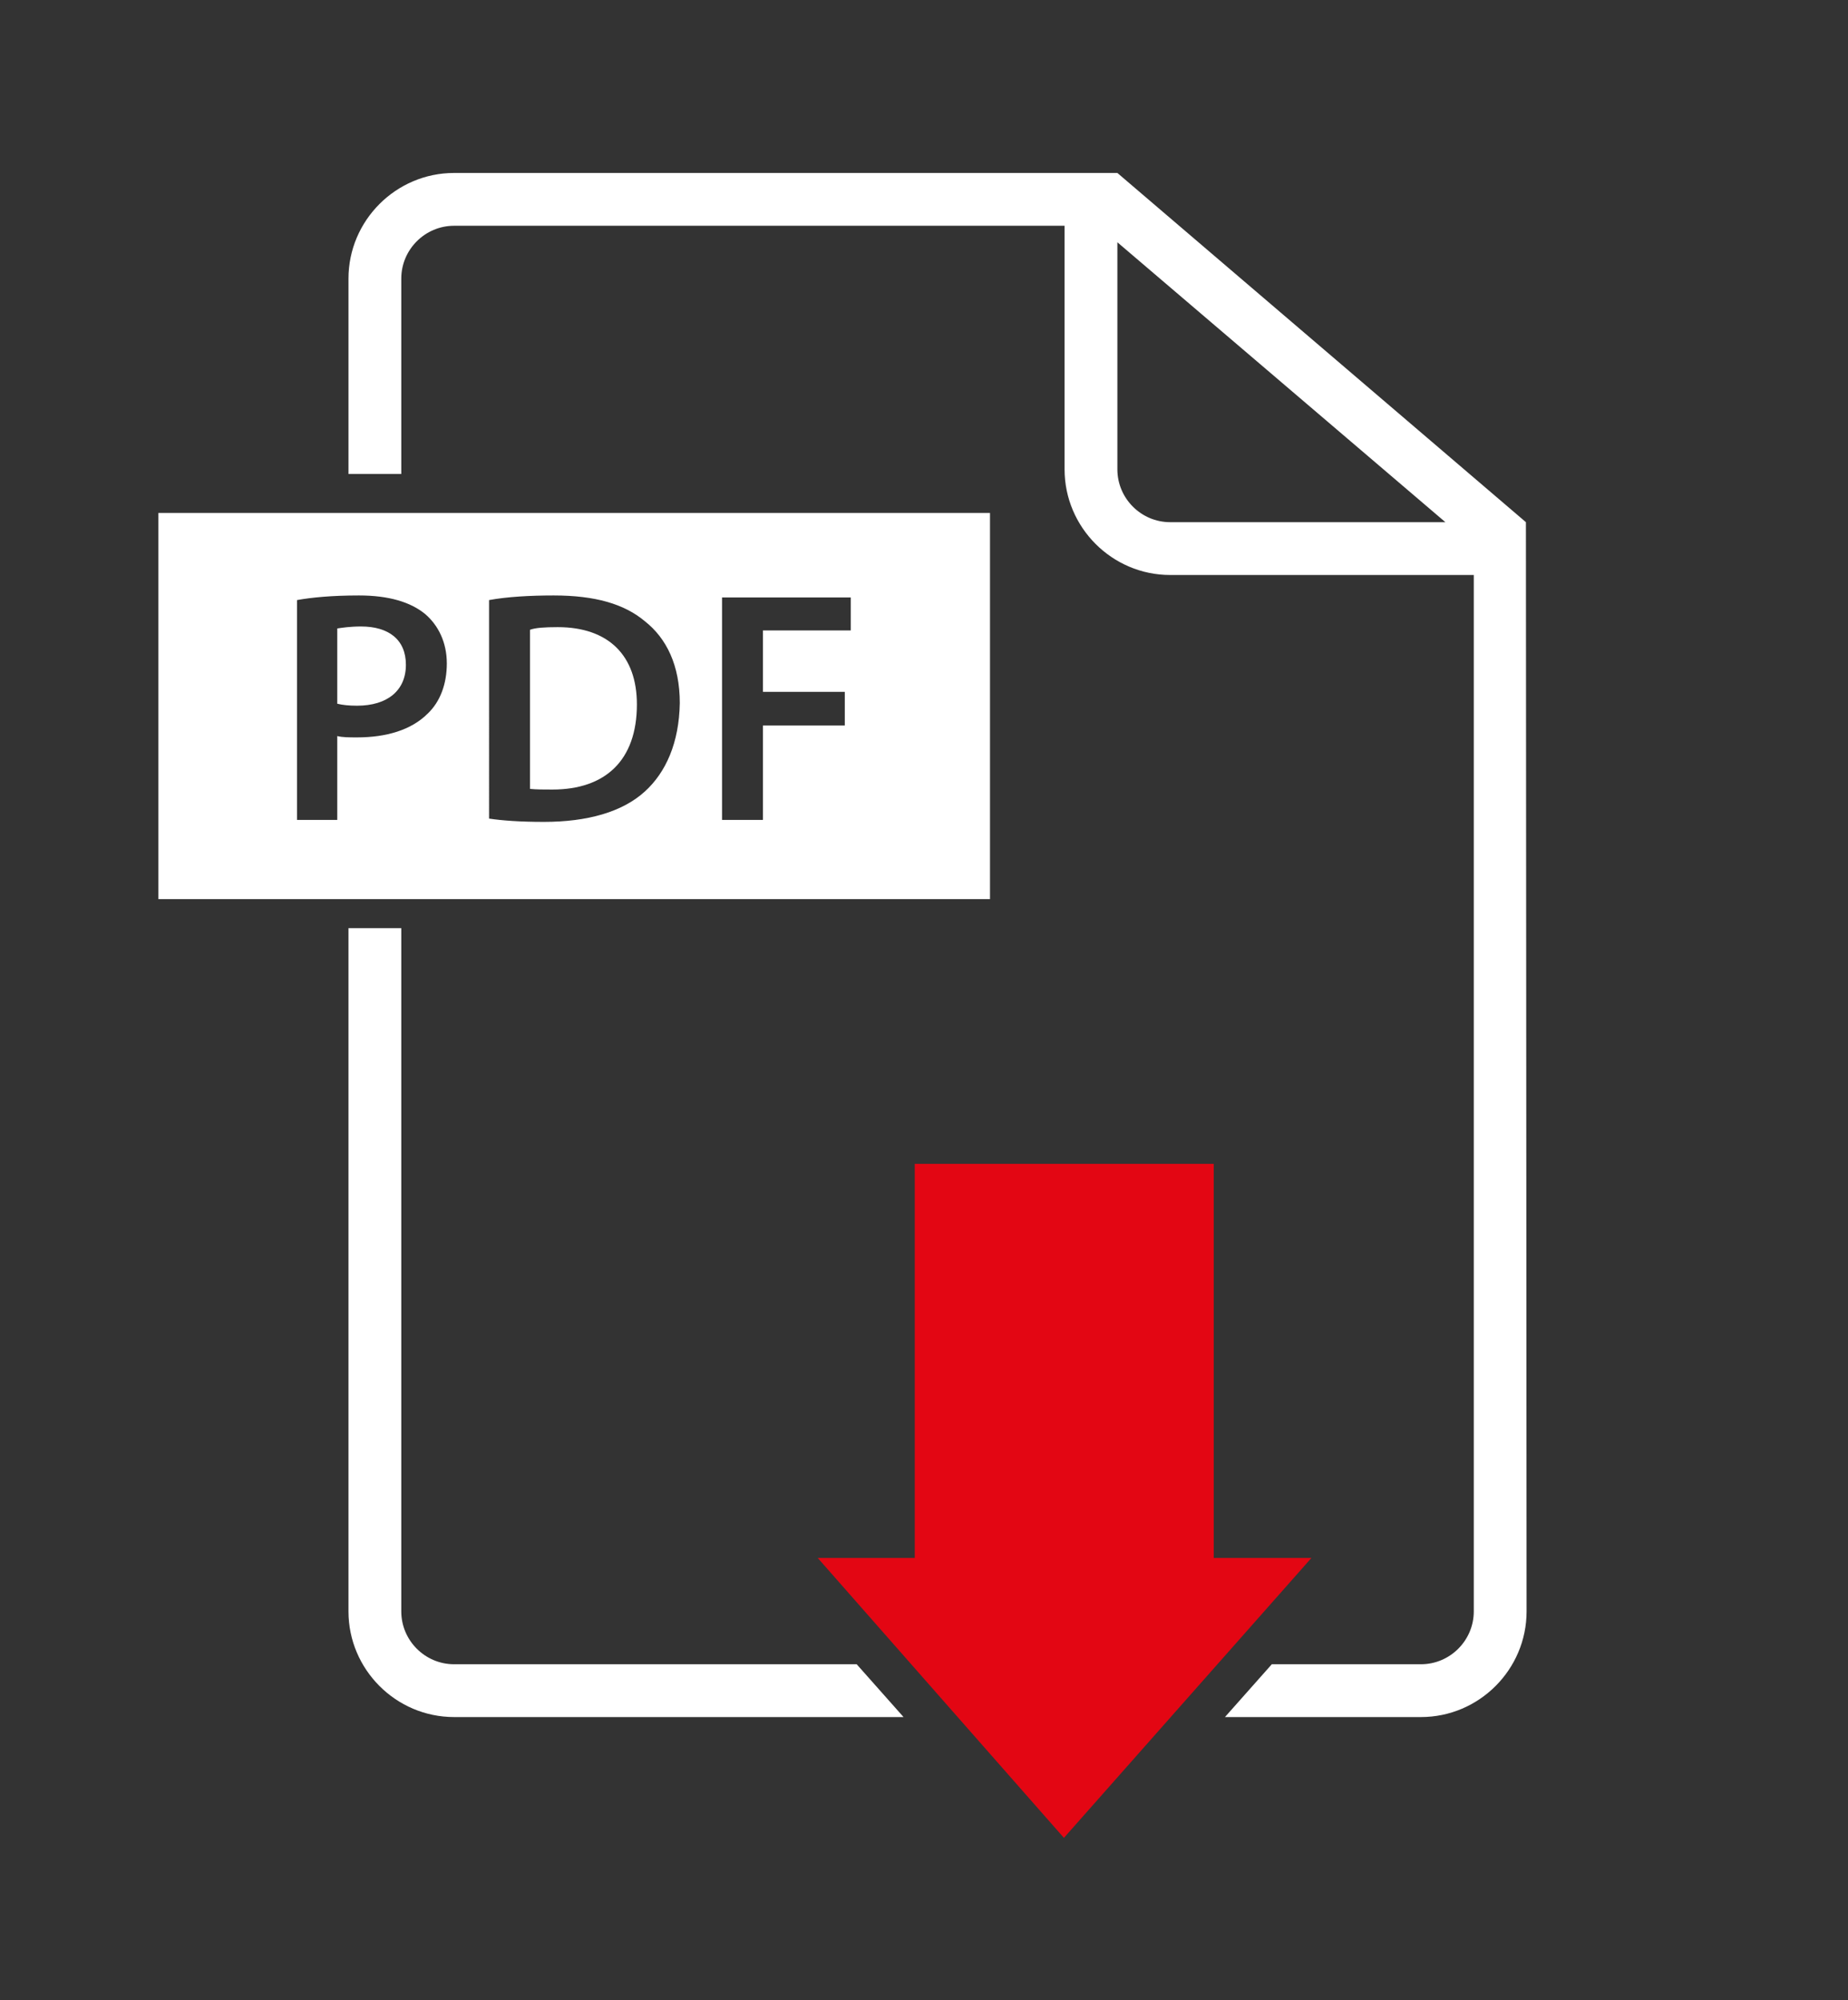
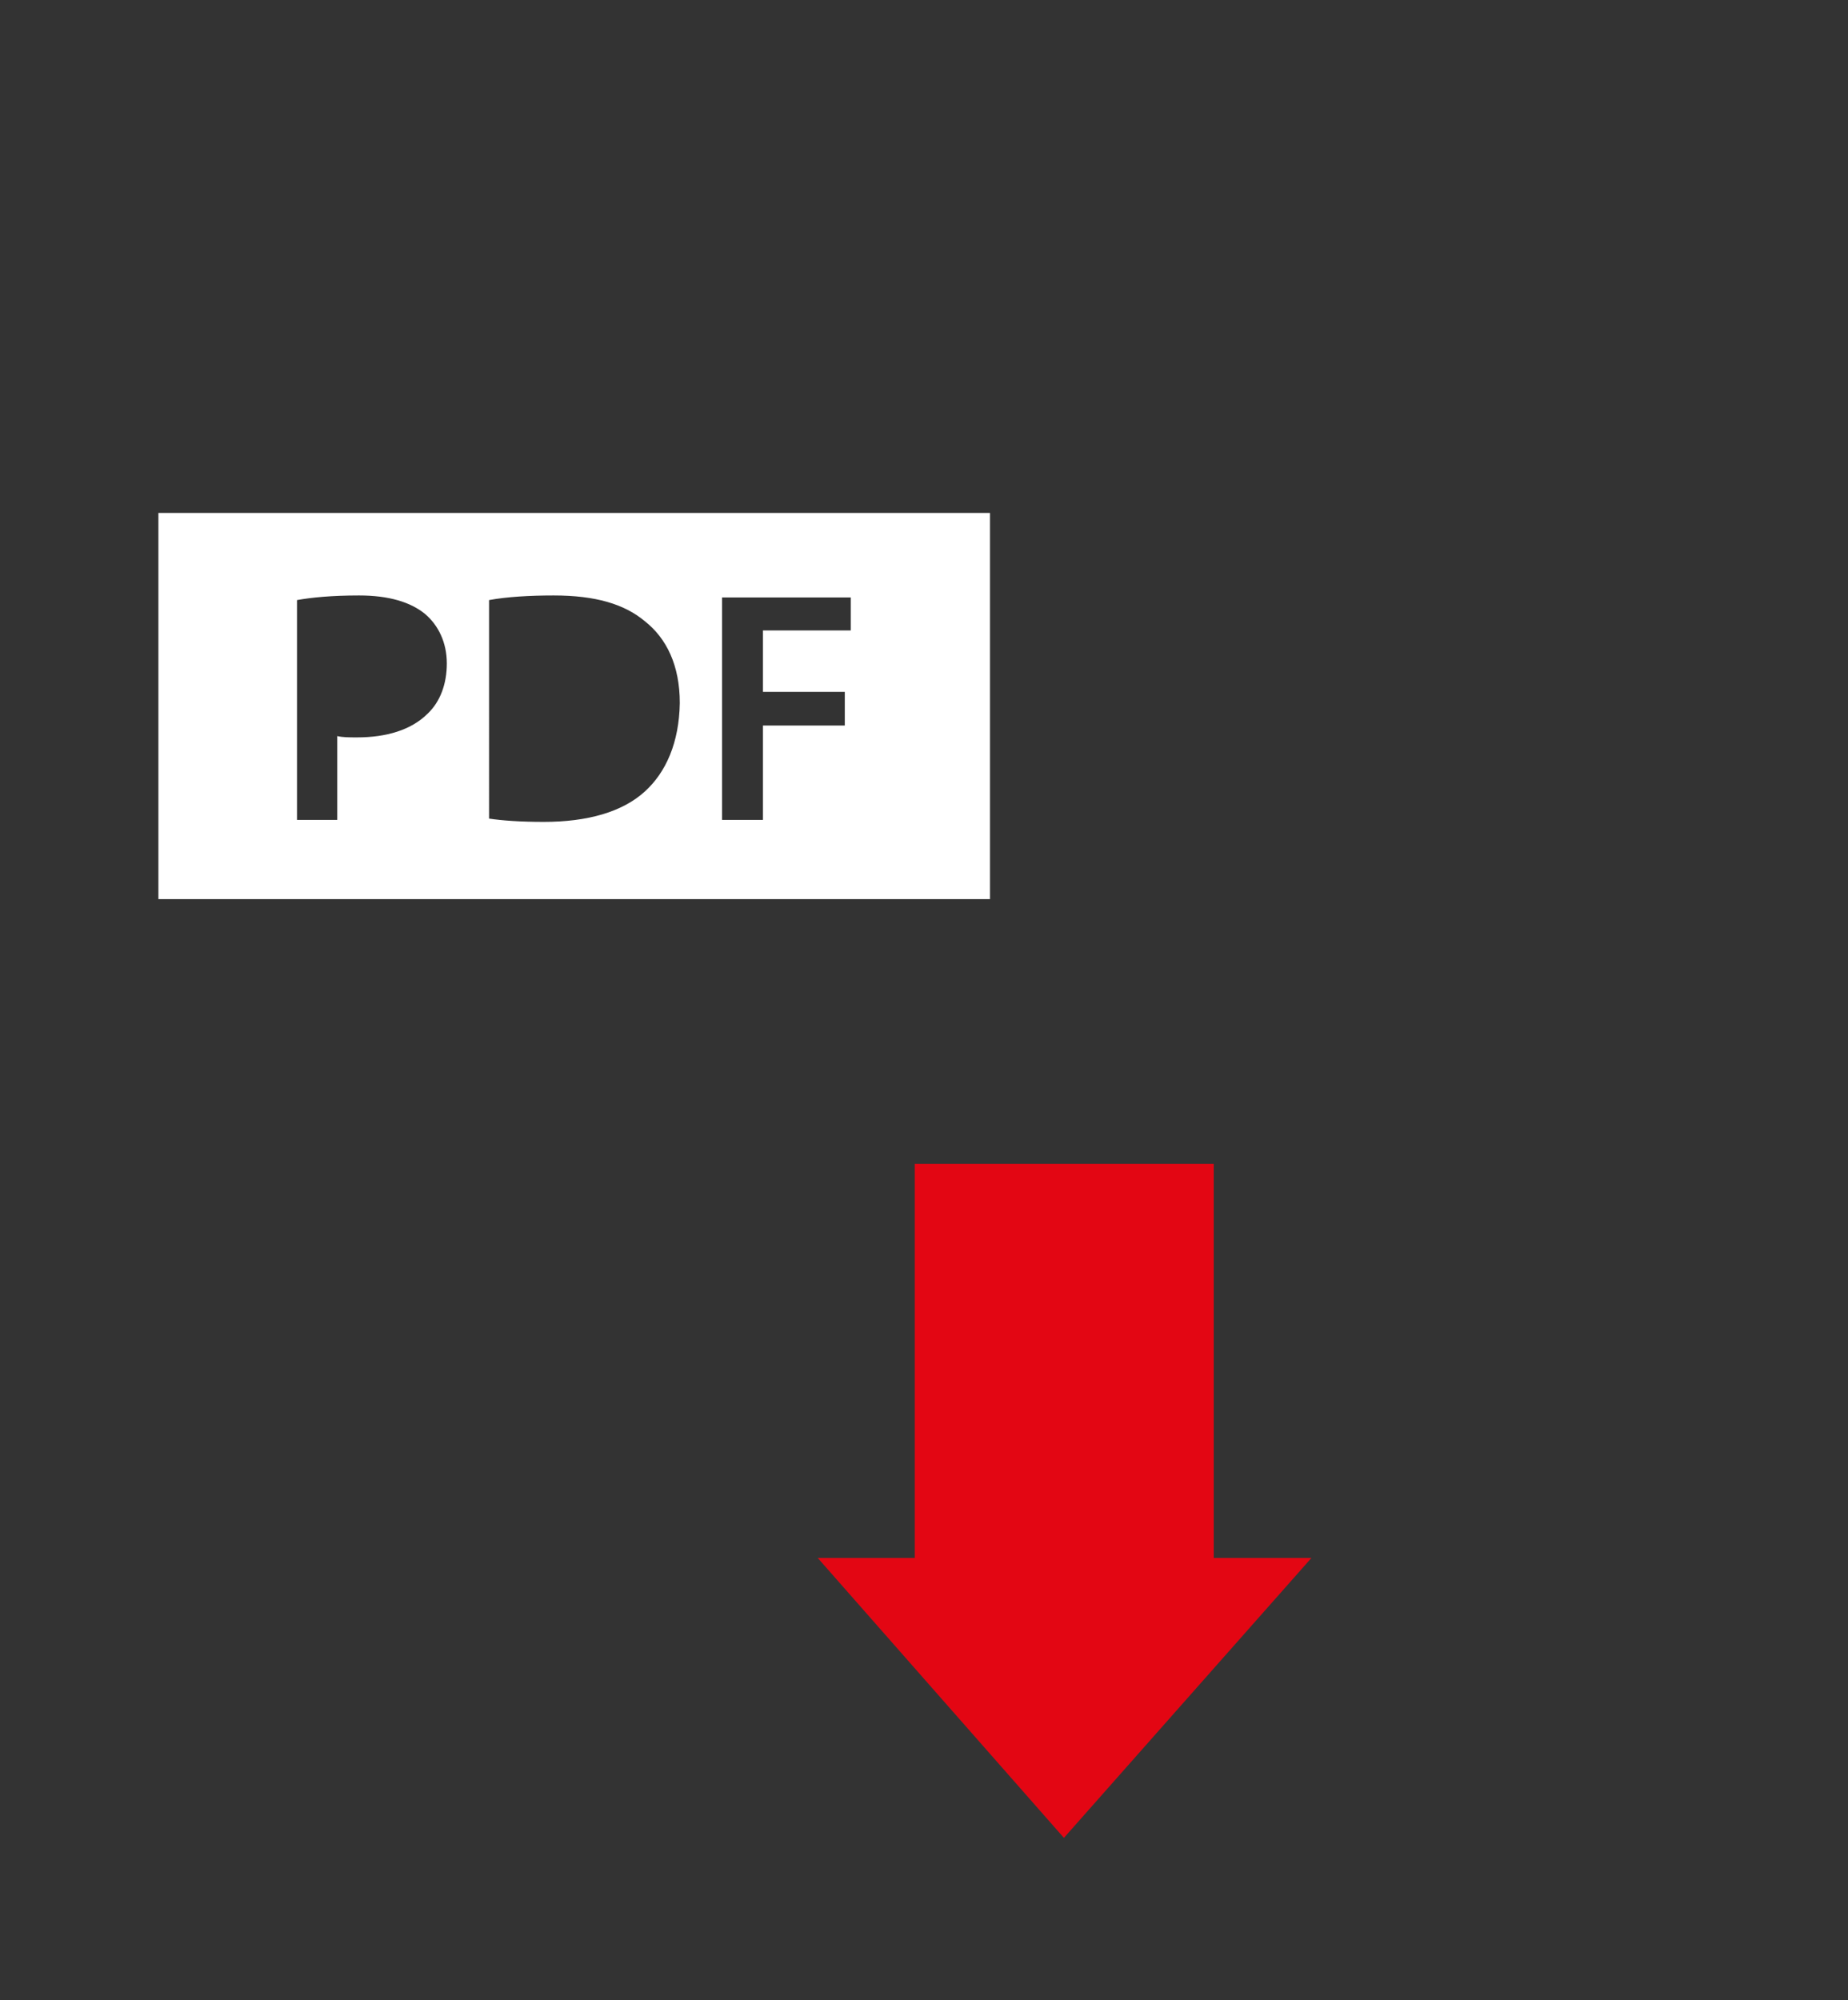
<svg xmlns="http://www.w3.org/2000/svg" version="1.1" x="0px" y="0px" viewBox="0 0 280 303" style="enable-background:new 0 0 280 303;" xml:space="preserve">
  <rect x="0" y="0" width="280" height="303" fill="#333333" stroke="none" />
  <style type="text/css">
	.st0{fill:#FFFFFF;}
	.st1{fill:#E30613;}
</style>
  <g id="Calque_1">
</g>
  <g id="Calque_2">
    <g>
-       <path class="st0" d="M84.5,95c-2,0-3.4,0.1-4.2,0.4v24.1c0.9,0.1,2.1,0.1,3.4,0.1c8,0,12.8-4.4,12.8-12.9    C96.5,99.3,92.2,95,84.5,95z" />
      <path class="st0" d="M24,77.7v58.5h126V77.7H24z M64.8,108.1c-2.5,2.5-6.3,3.6-10.7,3.6c-1.2,0-2.2,0-3-0.2v12.7H45V90.9    c2.2-0.4,5.3-0.7,9.4-0.7c4.5,0,7.8,1,10,2.8c2,1.7,3.3,4.3,3.3,7.5C67.7,103.6,66.7,106.3,64.8,108.1z M97.7,119.9    c-3.4,3.1-8.7,4.6-15.3,4.6c-3.6,0-6.3-0.2-8.3-0.5V90.9c2.7-0.5,6.2-0.7,9.8-0.7c6.3,0,10.7,1.3,13.8,3.9    c3.3,2.6,5.3,6.7,5.3,12.4C102.9,112.5,100.9,117,97.7,119.9z M128.9,95.5h-13.3v9.3H128v5.1h-12.4v14.3h-6.2V90.5h19.5V95.5z" />
-       <path class="st0" d="M54.7,94.9c-1.7,0-2.9,0.2-3.6,0.3v11.4c0.8,0.2,1.8,0.3,3,0.3c4.6,0,7.4-2.3,7.4-6.2    C61.5,96.9,58.9,94.9,54.7,94.9z" />
    </g>
    <g>
      <polygon class="st1" points="161.1,278.4 161.2,278.4 161.2,278.4   " />
      <polygon class="st1" points="183.9,236 183.9,176.3 138.6,176.3 138.6,236 123.9,236 161.2,278.4 198.7,236   " />
    </g>
    <g>
-       <path class="st0" d="M129.8,252.1h-61c-4.4,0-8-3.6-8-8V140.6h-8v103.5c0,8.8,7.2,16,16,16h68.1L129.8,252.1z" />
-       <path class="st0" d="M231.2,79.1L231.2,79.1l-61.9-52.9l0,0v0H68.8c-8.8,0-16,7.2-16,16v29.6h8V42.2c0-4.4,3.6-8,8-8h92.5v36.9    c0,8.8,7.2,16,16,16h46v157c0,4.4-3.6,8-8,8h-22.6l-7.1,8h29.7c8.8,0,16-7.2,16-16L231.2,79.1L231.2,79.1z M177.3,79.1    c-4.4,0-8-3.6-8-8V36.7l49.7,42.4H177.3z" />
-     </g>
+       </g>
  </g>
</svg>